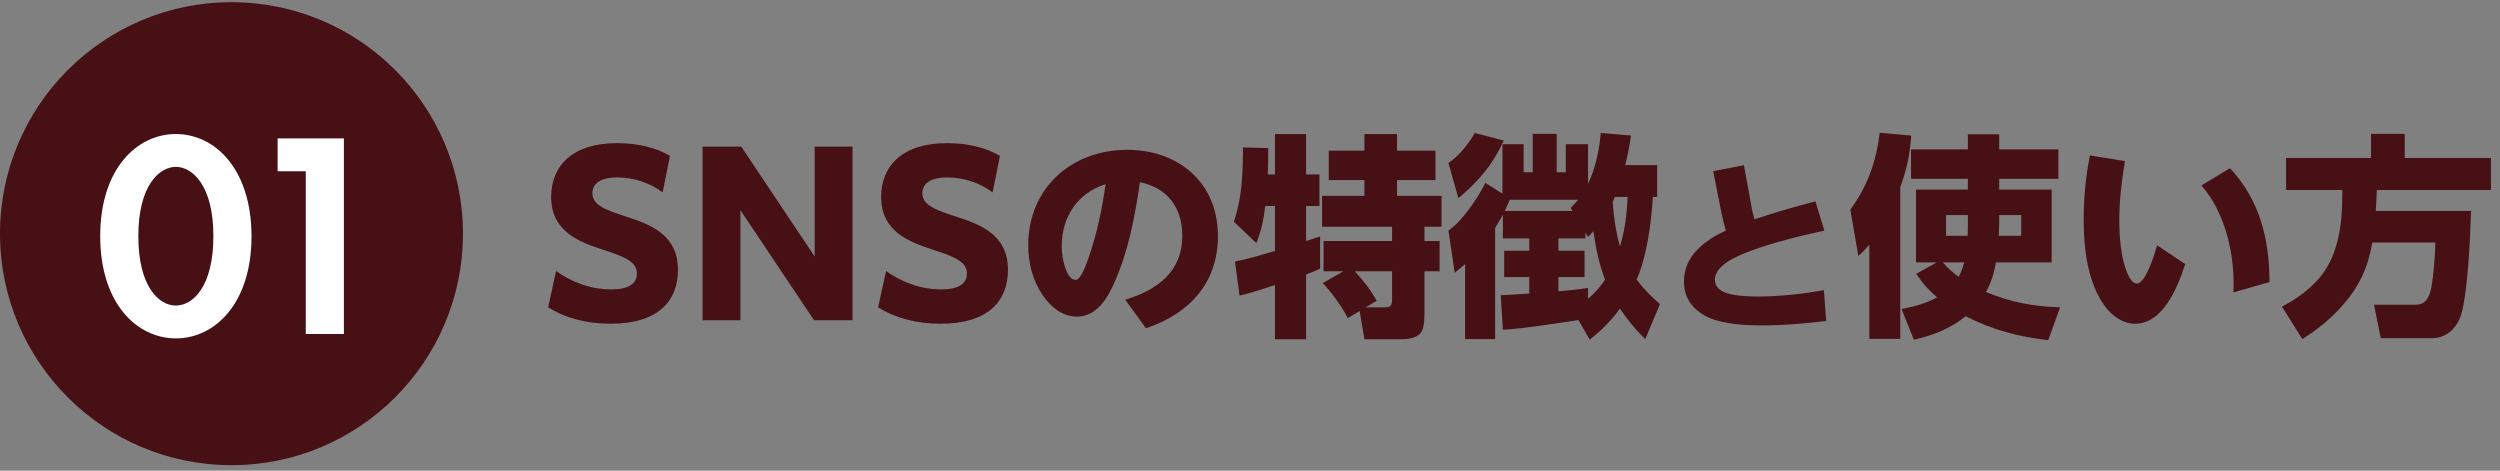
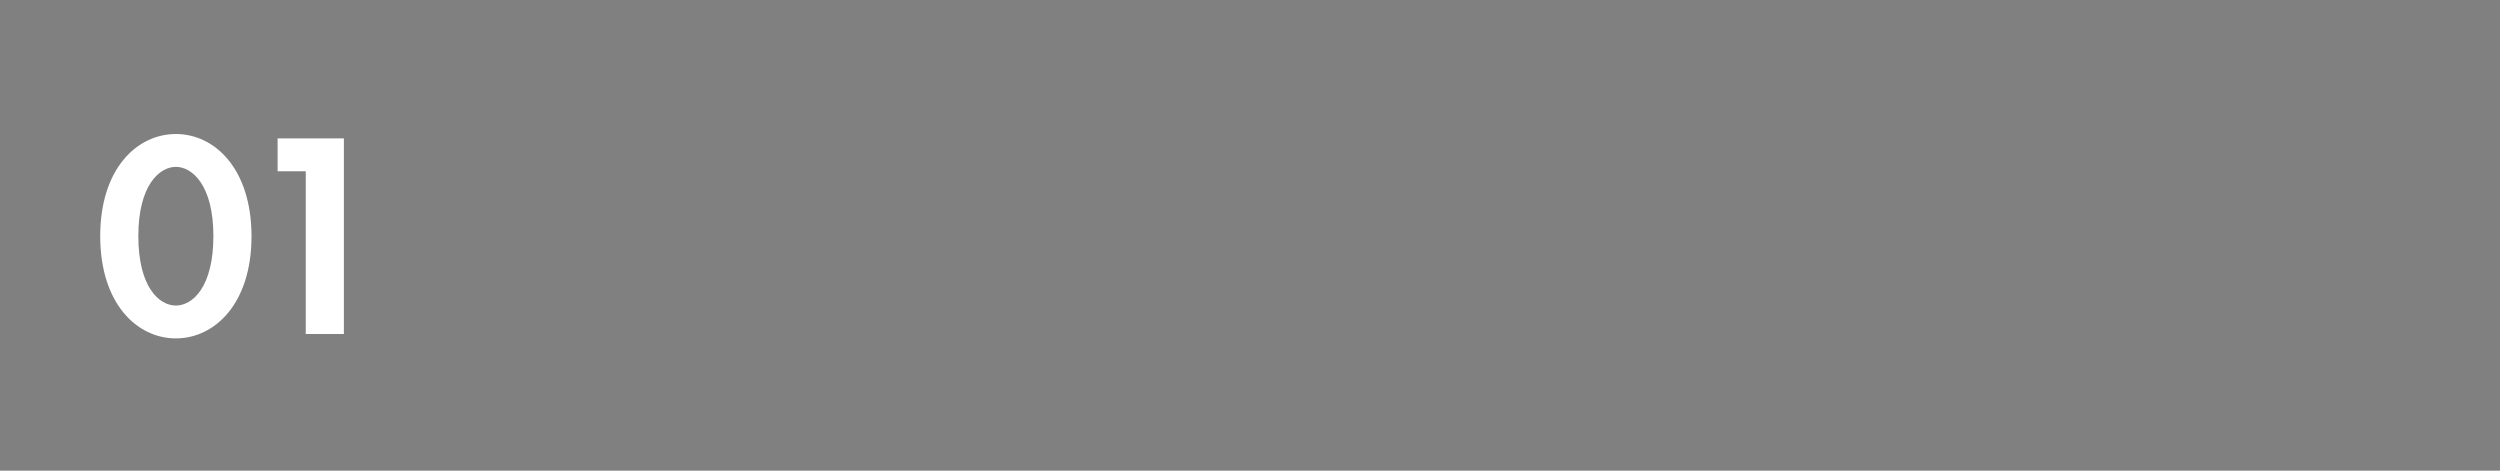
<svg xmlns="http://www.w3.org/2000/svg" width="324" height="61" viewBox="0 0 324 61" fill="none">
  <rect x="0" y="0" width="324" height="61" fill="#808080" stroke="none" />
-   <circle cx="30" cy="30.285" r="30" fill="#471014" />
  <path d="M22.792 43.855C17.738 43.855 12.988 39.333 12.988 30.593C12.988 21.89 17.738 17.369 22.792 17.369C27.846 17.369 32.596 21.89 32.596 30.631C32.596 39.333 27.846 43.855 22.792 43.855ZM22.792 21.625C20.664 21.625 17.928 24.018 17.928 30.593C17.928 37.205 20.626 39.599 22.792 39.599C24.958 39.599 27.656 37.205 27.656 30.593C27.656 24.018 24.92 21.625 22.792 21.625ZM39.627 43.285V22.195H35.979V17.939H44.567V43.285H39.627Z" fill="white" />
-   <path d="M71.036 39.828L72.072 35.124C73.892 36.413 76.3 37.505 79.24 37.505C81.508 37.505 82.544 36.748 82.544 35.432C82.544 33.864 80.78 33.221 78.12 32.352C75.04 31.345 71.428 30 71.428 25.52C71.428 21.517 74.172 18.549 79.968 18.549C82.656 18.549 85.036 19.137 86.828 20.201L85.876 24.933C84.168 23.645 82.068 23 79.996 23C77.672 23 76.776 23.869 76.776 25.073C76.776 26.584 78.512 27.229 81.228 28.096C84.336 29.105 87.864 30.448 87.864 34.956C87.864 39.129 85.176 41.956 79.128 41.956C75.908 41.956 73.164 41.172 71.036 39.828ZM91.053 41.508V18.997H96.065L105.585 33.248V18.997H110.485V41.508H105.501L95.953 27.229V41.508H91.053ZM113.802 39.828L114.838 35.124C116.658 36.413 119.066 37.505 122.006 37.505C124.274 37.505 125.31 36.748 125.31 35.432C125.31 33.864 123.546 33.221 120.886 32.352C117.806 31.345 114.194 30 114.194 25.52C114.194 21.517 116.938 18.549 122.734 18.549C125.422 18.549 127.802 19.137 129.594 20.201L128.642 24.933C126.934 23.645 124.834 23 122.762 23C120.438 23 119.542 23.869 119.542 25.073C119.542 26.584 121.278 27.229 123.994 28.096C127.102 29.105 130.63 30.448 130.63 34.956C130.63 39.129 127.942 41.956 121.894 41.956C118.674 41.956 115.93 41.172 113.802 39.828ZM145.831 38.849C149.975 37.56 153.223 35.264 153.223 30.532C153.223 26.892 151.291 24.345 147.735 23.616C147.091 27.985 146.307 32.269 144.543 36.356C143.619 38.513 142.219 41.032 139.559 41.032C137.711 41.032 136.227 39.828 135.219 38.373C133.847 36.441 133.259 34.117 133.259 31.765C133.259 24.372 138.887 19.416 146.083 19.416C152.775 19.416 157.843 23.701 157.843 30.588C157.843 36.693 154.119 40.669 148.519 42.544L145.831 38.849ZM143.283 23.869C139.643 25.017 137.599 28.125 137.599 31.904C137.599 33.641 138.243 36.273 139.391 36.273C140.063 36.273 140.707 34.48 141.099 33.361C142.163 30.28 142.835 27.088 143.283 23.869ZM165.235 32.52V26.697H163.975C163.779 28.404 163.471 29.889 162.827 31.512L159.915 28.741C161.007 25.436 161.063 22.524 161.091 19.108L164.367 19.192C164.367 20.34 164.339 21.573 164.311 22.608H165.235V17.372H169.267V22.608H171.003V26.697H169.267V31.233C169.855 31.037 170.471 30.869 171.087 30.645V34.816C170.499 35.096 169.883 35.349 169.267 35.572V43.972H165.235V36.944C163.863 37.392 162.015 38.008 160.643 38.316L160.055 33.892C161.595 33.612 163.723 32.968 165.235 32.52ZM174.111 35.153H171.535V31.233H180.411V29.384H171.339V25.381H176.827V23.337H172.207V19.529H176.827V17.372H181.055V19.529H186.039V23.337H181.055V25.381H186.823V29.384H184.611V31.233H186.571V35.153H184.611V40.556C184.611 41.312 184.583 42.572 184.107 43.16C183.603 43.804 182.427 43.972 181.671 43.972H176.827L176.211 40.304L174.671 41.228C174.027 39.913 172.459 37.7 171.423 36.693L174.111 35.153ZM175.567 35.153C176.659 36.3 177.639 37.589 178.423 38.989L176.995 39.828H179.599C180.299 39.828 180.411 39.437 180.411 38.792V35.153H175.567ZM204.575 41.48C201.327 41.956 198.051 42.517 194.775 42.74L194.495 38.261C195.727 38.233 196.959 38.093 198.191 38.036V35.908H194.943V32.492H198.191V30.896H194.775V27.845C194.439 28.433 194.103 28.992 193.767 29.552V43.944H189.875V34.228C189.427 34.62 188.979 34.984 188.531 35.349L187.719 29.889C189.567 28.601 191.499 25.689 192.507 23.701L194.719 25.101V18.689H197.463V22.328H198.639V17.345H201.747V22.328H202.923V18.689H205.807V23.812C206.787 21.825 207.263 19.416 207.459 17.233L211.379 17.569C211.183 18.857 210.959 20.145 210.623 21.404H214.767V25.52H214.207C214.011 28.852 213.451 33.193 212.107 36.245C213.059 37.477 213.955 38.401 215.131 39.408L213.227 43.944C211.911 42.657 210.987 41.536 209.951 39.996C208.747 41.62 207.599 42.769 206.031 44.029L204.575 41.48ZM194.887 18.212C193.487 21.32 191.611 23.505 189.007 25.689L187.719 21.125C189.035 20.256 190.351 18.633 191.135 17.233L194.887 18.212ZM209.951 31.96C210.595 29.776 210.847 27.788 210.931 25.52H209.279C209.195 25.744 209.083 25.968 208.999 26.192C209.139 28.125 209.419 30.084 209.951 31.96ZM204.519 25.884H195.671C195.475 26.36 195.251 26.864 195.027 27.34H203.791L203.567 26.948C203.931 26.584 204.211 26.276 204.519 25.884ZM205.807 38.736C206.675 37.98 207.375 37.197 208.019 36.245C207.235 34.228 206.815 32.1 206.507 29.973C206.227 30.253 206.087 30.448 205.807 30.701L205.471 30.14V30.896H201.971V32.492H205.359V35.908H201.971V37.757C203.259 37.645 204.519 37.532 205.807 37.309V38.736ZM227.383 28.421C229.975 27.556 232.615 26.788 235.279 26.093L236.431 29.884C233.287 30.581 229.591 31.468 226.615 32.62C225.151 33.172 222.247 34.373 222.247 36.245C222.247 37.228 222.967 37.709 223.807 37.996C224.935 38.356 226.639 38.428 227.815 38.428C230.695 38.428 233.551 38.093 236.383 37.612L236.671 41.596C233.935 41.932 231.175 42.172 228.415 42.172C226.255 42.172 223.159 42.029 221.215 41.044C219.367 40.108 218.239 38.62 218.239 36.484C218.239 33.148 220.927 31.157 223.663 29.884C223.447 29.116 223.255 28.325 223.087 27.532L222.031 22.18L226.015 21.413L226.975 26.669C227.071 27.293 227.215 27.82 227.383 28.421ZM242.267 31.709C241.707 32.352 241.483 32.605 240.839 33.164L239.803 27.172C242.043 24.093 243.163 20.956 243.611 17.204L247.699 17.569C247.531 19.977 247.111 21.992 246.271 24.261V43.916H242.267V31.709ZM259.095 23.169V24.569H265.899V34.005H258.675C258.423 35.432 258.087 36.553 257.387 37.84C260.579 39.184 263.519 39.717 266.991 39.828L265.451 44.084C261.587 43.636 258.227 42.769 254.755 40.977C252.767 42.6 250.499 43.468 248.035 44.029L246.439 40.053C248.119 39.717 249.547 39.352 251.059 38.541C249.883 37.532 249.211 36.776 248.343 35.489L251.003 34.005H248.315V24.569H255.035V23.169H247.671V19.36H255.035V17.401H259.095V19.36H266.767V23.169H259.095ZM259.095 27.872V28.741C259.095 29.357 259.067 29.973 259.039 30.561H261.951V27.872H259.095ZM255.035 27.872H252.207V30.561H255.007C255.035 29.945 255.035 29.357 255.035 28.741V27.872ZM251.787 34.005C252.403 34.733 253.075 35.292 253.831 35.88C254.195 35.264 254.391 34.648 254.559 34.005H251.787ZM270.855 20.145L275.391 20.872C274.971 23.421 274.663 25.968 274.663 28.544C274.663 30.701 274.859 33.472 275.727 35.461C275.923 35.908 276.343 36.748 276.931 36.748C278.107 36.748 279.283 32.773 279.563 31.793L283.203 34.228C282.251 37.141 280.375 41.956 276.707 41.956C275.139 41.956 273.767 40.977 272.843 39.745C270.519 36.664 270.043 32.129 270.043 28.349C270.043 25.605 270.323 22.86 270.855 20.145ZM288.999 21.797C292.835 25.857 294.123 30.98 294.123 36.553L289.447 37.897C289.475 37.505 289.475 37.112 289.475 36.748C289.475 32.352 288.243 27.396 285.303 24.037L288.999 21.797ZM307.451 31.428C306.919 34.593 305.799 37.056 303.671 39.492C302.075 41.312 300.423 42.657 298.379 43.944L295.747 39.745C297.455 38.821 298.771 37.925 300.115 36.553C302.999 33.612 303.559 29.273 303.559 25.325V24.625H296.279V20.48H307.283V17.345H311.651V20.48H322.823V24.625H308.039C308.011 25.52 307.955 26.416 307.899 27.34H320.247C320.163 30.337 319.827 38.877 318.763 41.34C318.091 42.825 316.831 43.833 315.123 43.833H308.543L307.675 39.492H313.079C314.059 39.492 314.507 39.017 314.871 38.12C315.319 37.029 315.627 32.745 315.627 31.428H307.451Z" fill="#471014" />
</svg>